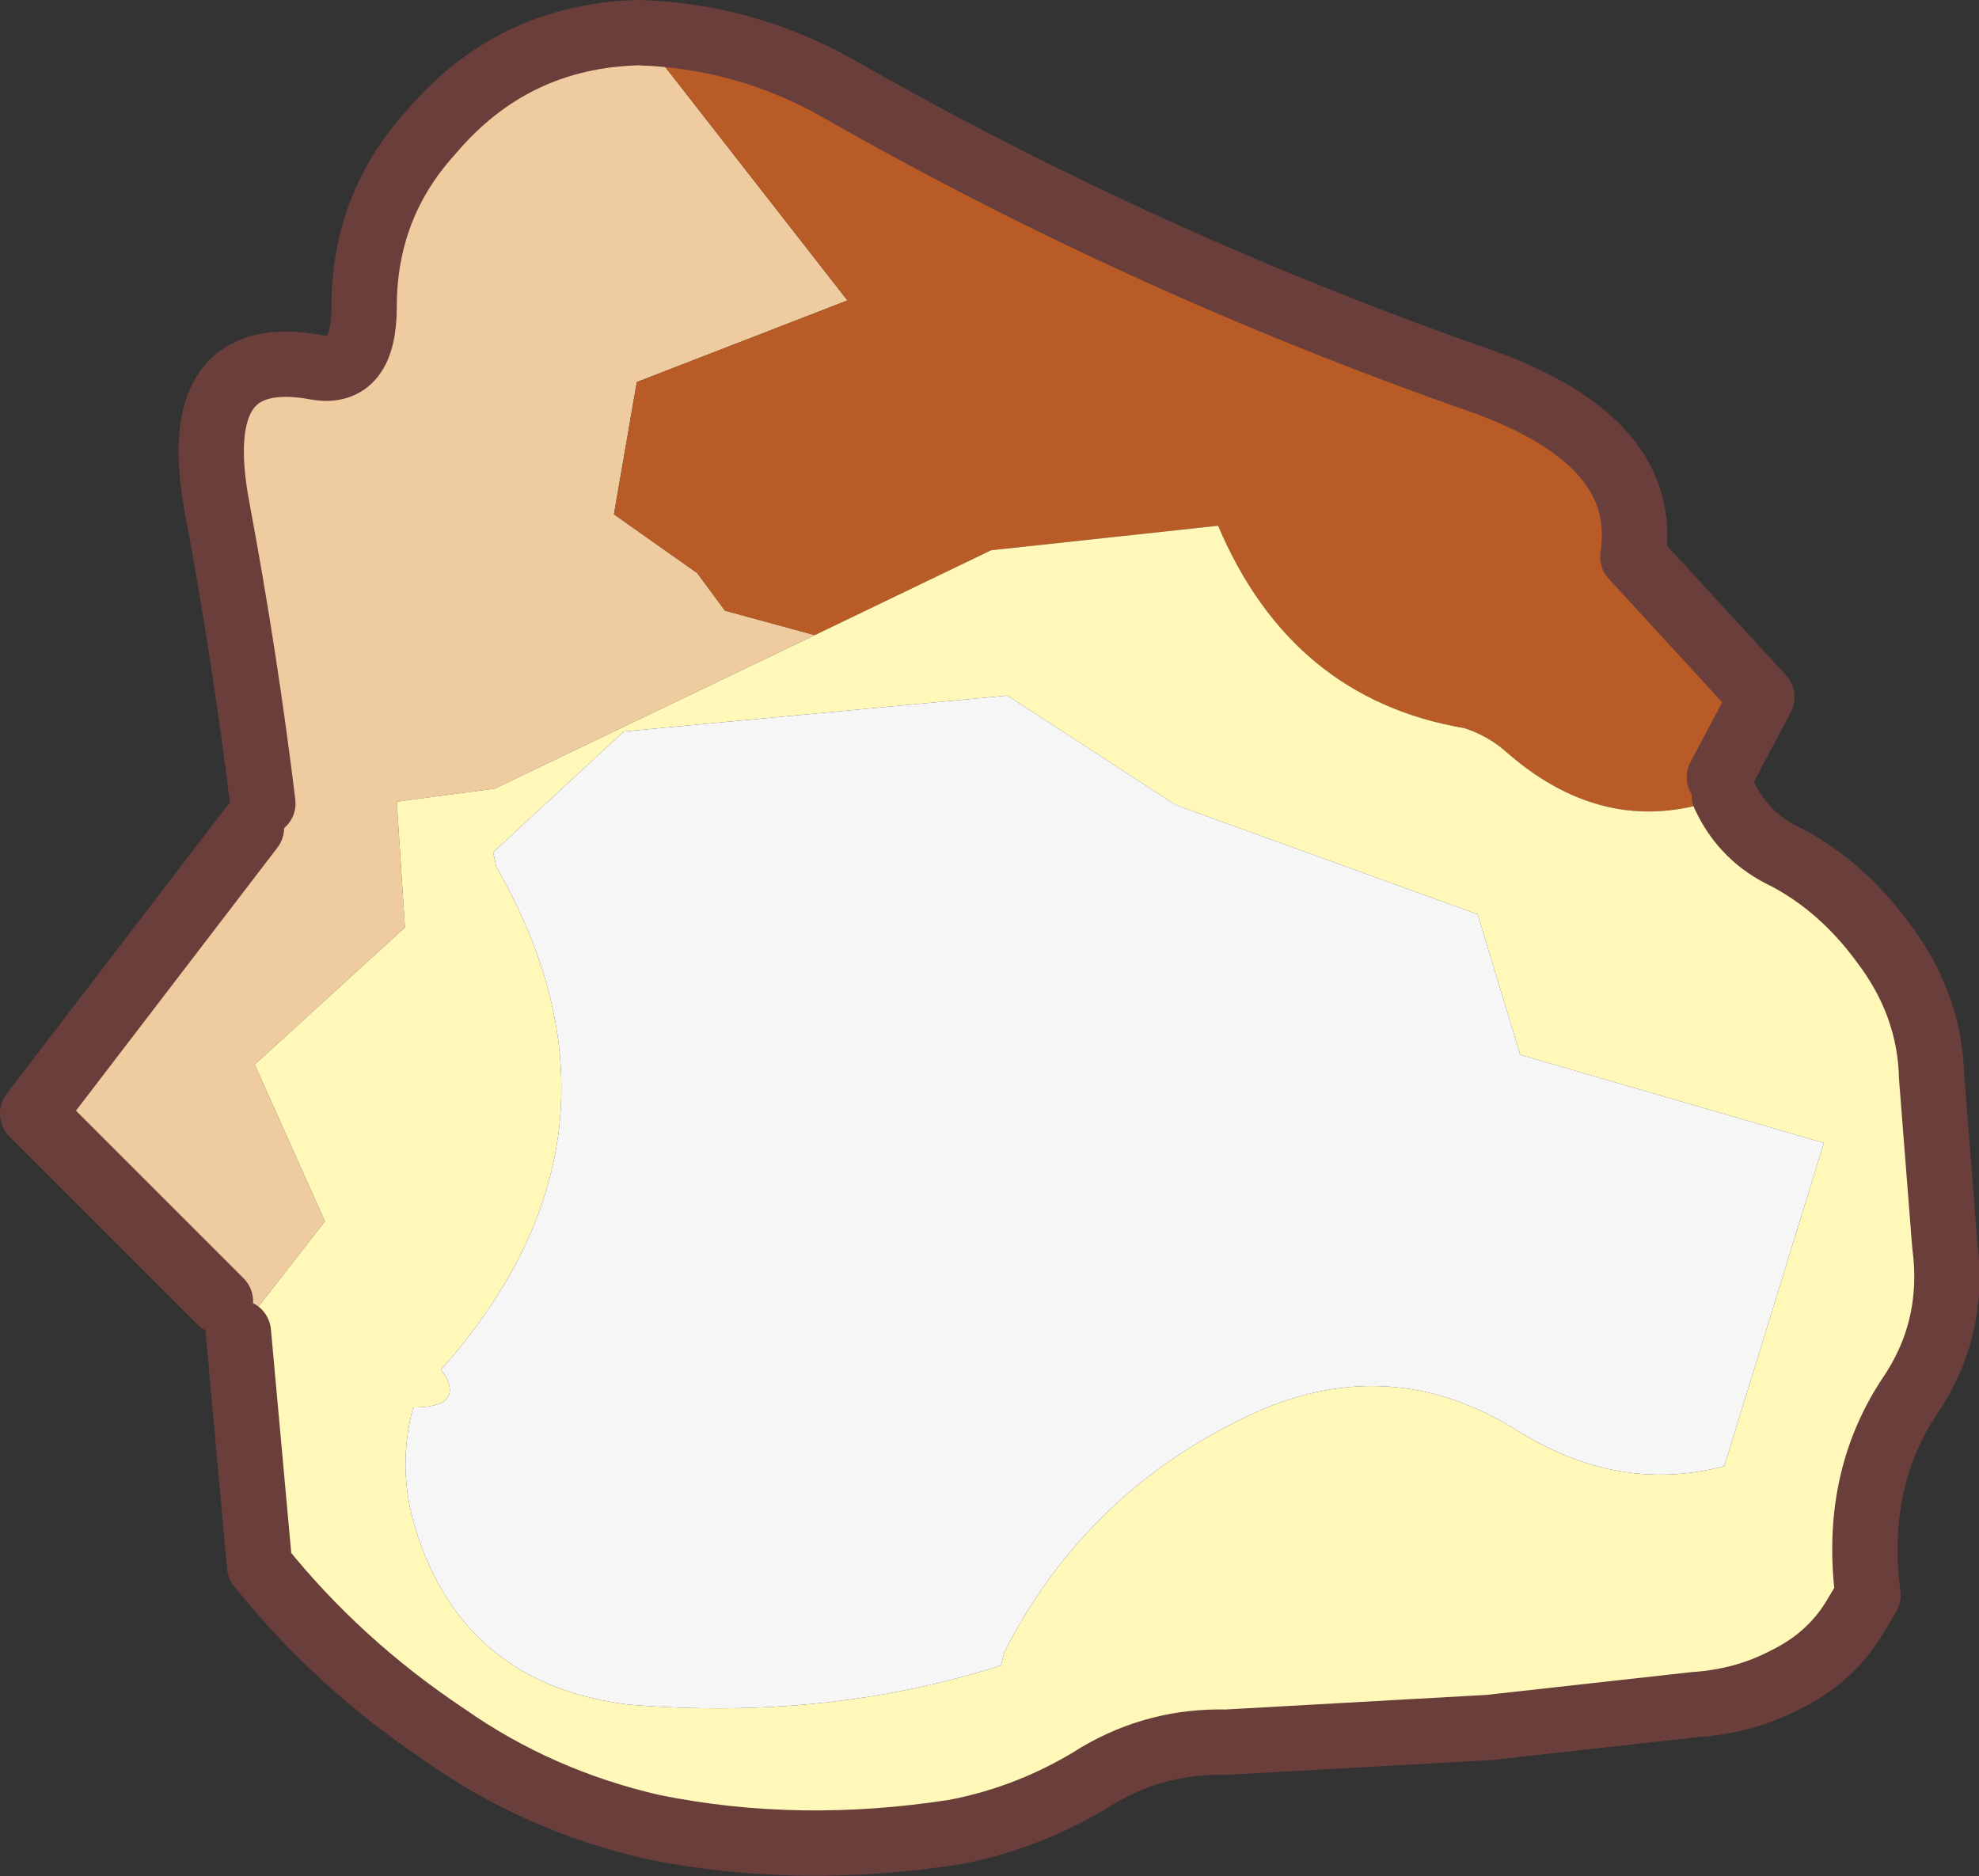
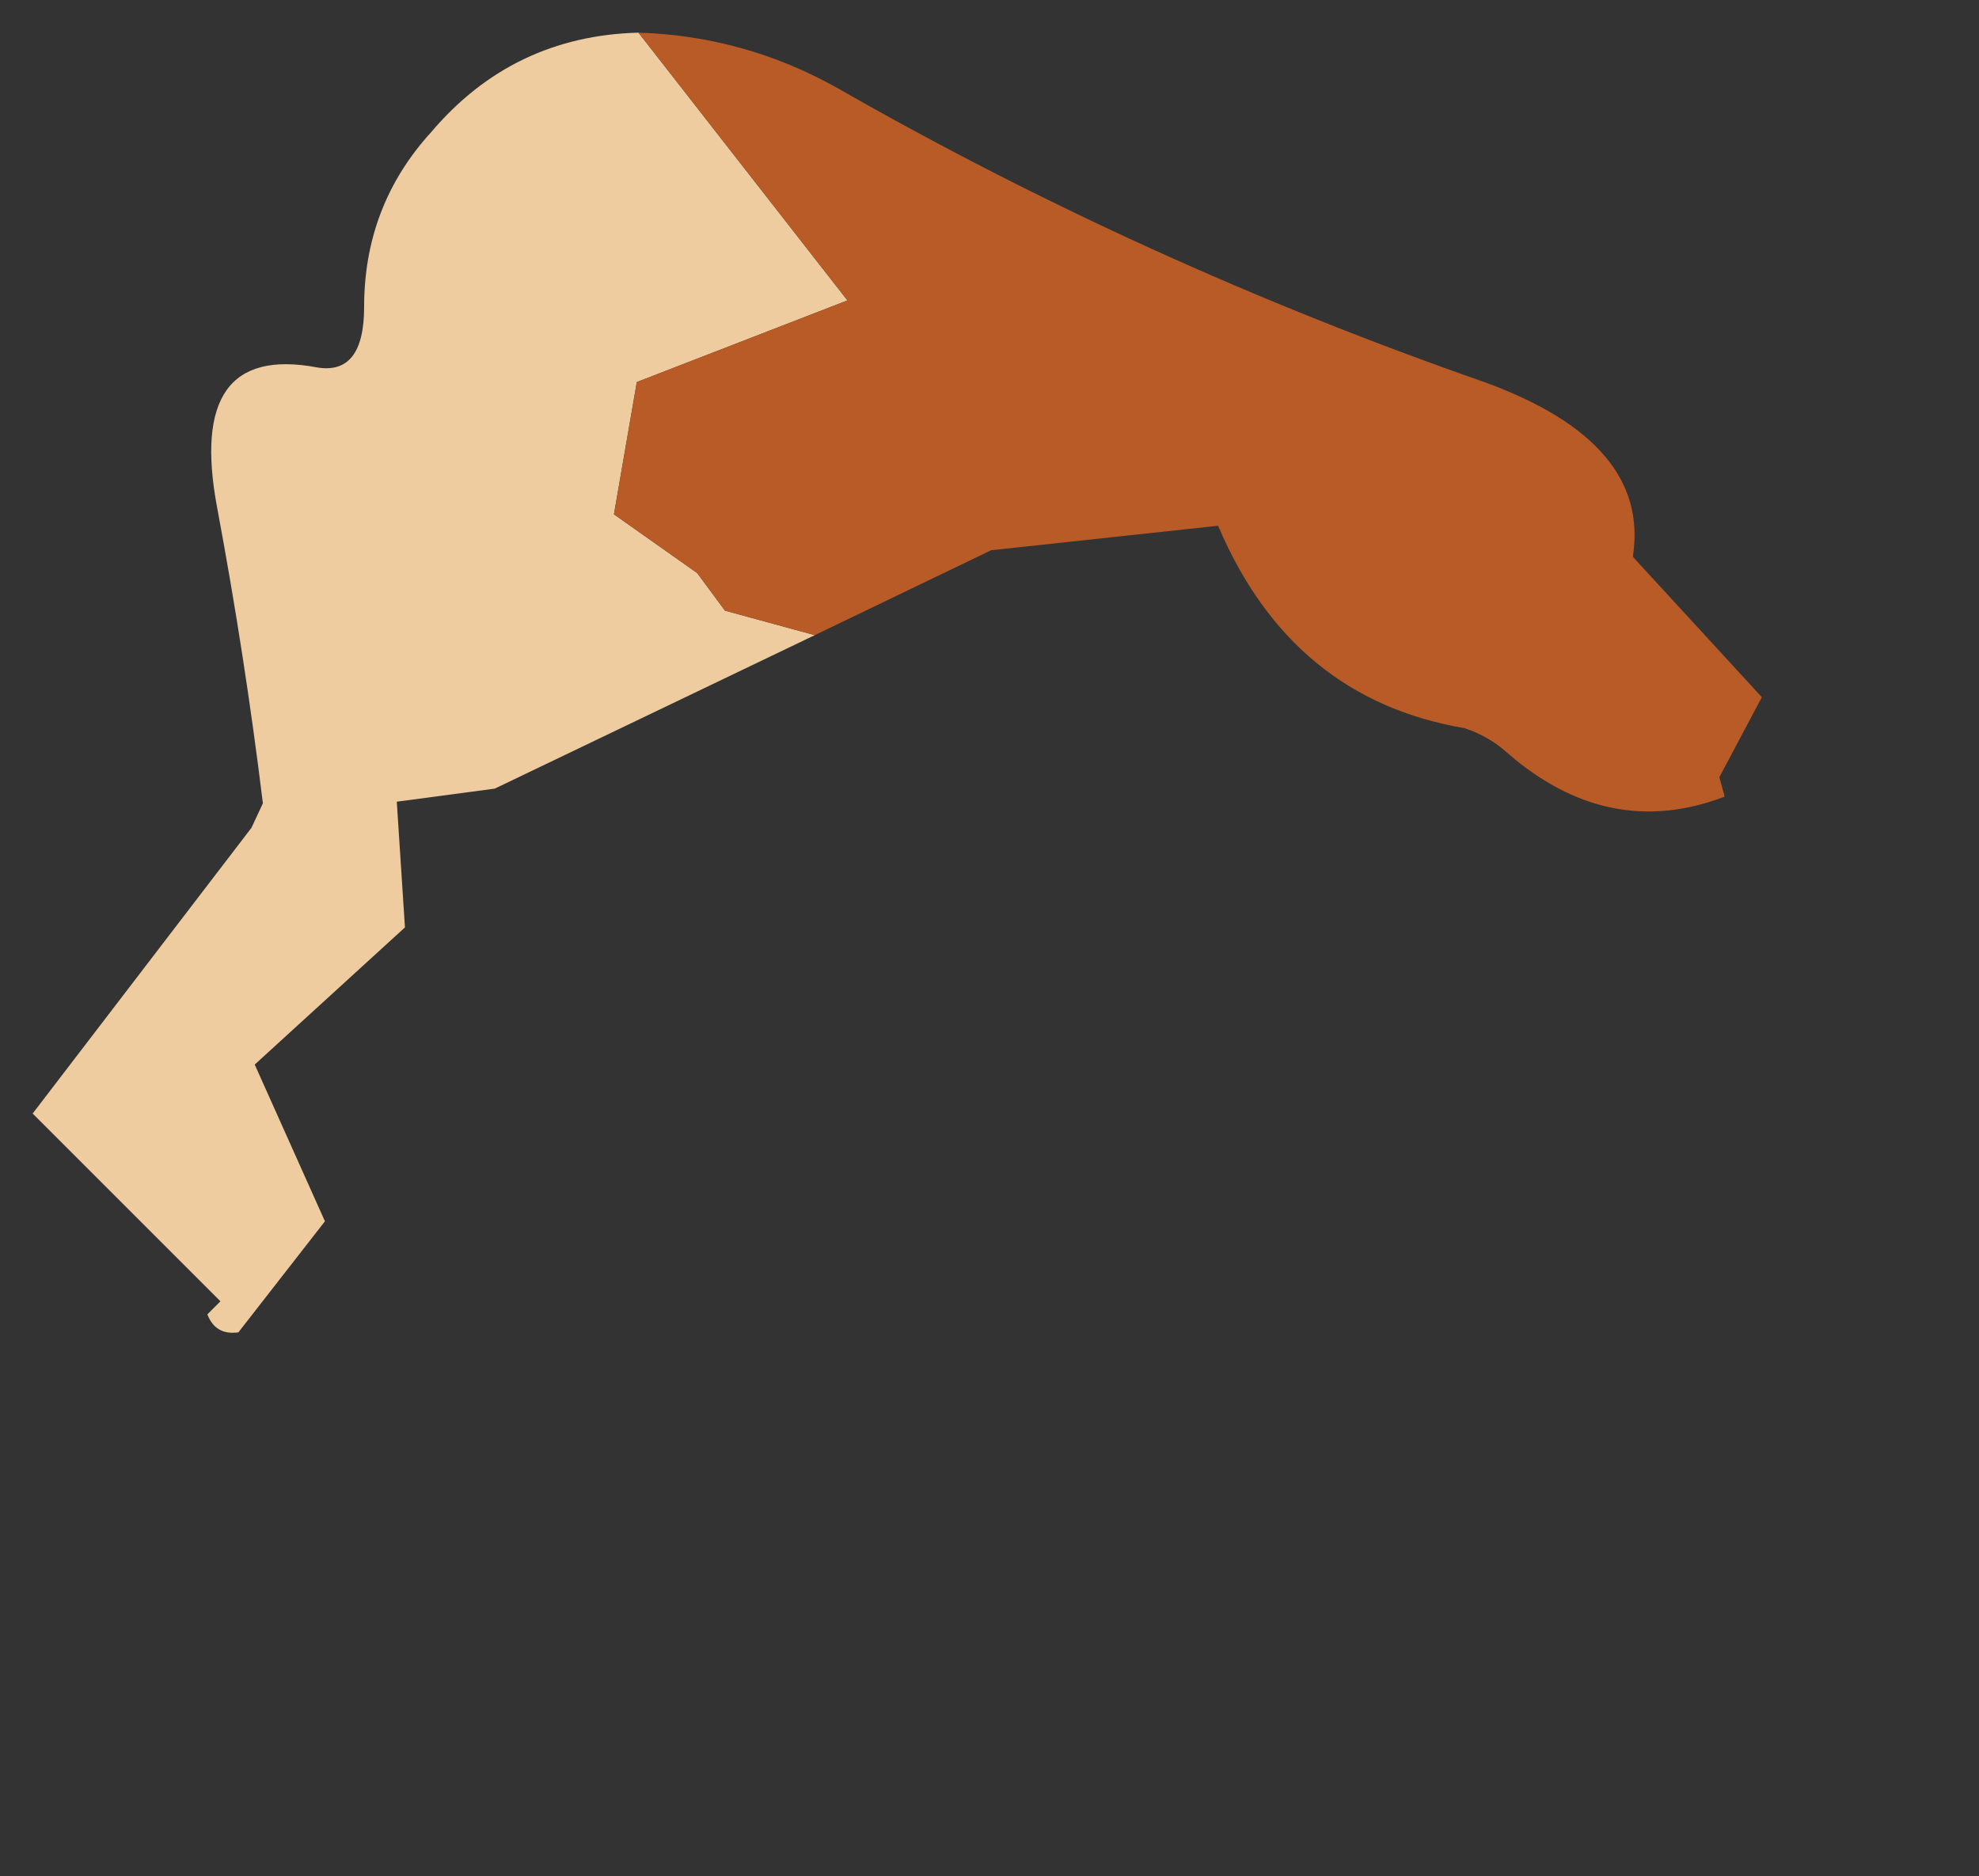
<svg xmlns="http://www.w3.org/2000/svg" height="57.45px" width="60.6px">
  <rect width="100%" height="100%" fill="#333333" stroke="none" />
  <g transform="matrix(1.0, 0.0, 0.0, 1.0, 30.35, 22.4)">
    <path d="M-10.8 -21.4 L-4.4 -13.2 -10.85 -10.7 -11.55 -6.65 -9.0 -4.85 -8.15 -3.7 -5.4 -2.95 -15.2 1.75 -18.2 2.15 -17.95 6.0 -22.55 10.2 -20.4 15.0 -23.05 18.4 Q-23.75 18.5 -24.0 17.85 L-23.6 17.45 -29.35 11.7 -22.65 2.95 -22.3 2.2 Q-22.85 -2.3 -23.7 -6.85 -24.65 -11.9 -20.65 -11.15 -19.2 -10.9 -19.2 -13.0 -19.2 -16.1 -17.15 -18.35 -14.65 -21.3 -10.8 -21.4" fill="#efcc9f" fill-rule="evenodd" stroke="none" />
    <path d="M-5.4 -2.95 L-8.15 -3.7 -9.0 -4.85 -11.55 -6.65 -10.85 -10.7 -4.4 -13.2 -10.8 -21.4 Q-7.55 -21.3 -4.7 -19.7 4.65 -14.35 15.1 -10.7 20.2 -8.85 19.65 -5.35 L23.6 -1.05 22.3 1.4 22.45 1.95 22.45 2.0 Q18.9 3.35 15.8 0.65 15.25 0.15 14.5 -0.1 9.2 -1.0 6.95 -6.3 L0.0 -5.55 -5.4 -2.95" fill="#b95b26" fill-rule="evenodd" stroke="none" />
-     <path d="M-23.05 18.4 L-20.4 15.0 -22.55 10.2 -17.95 6.0 -18.2 2.15 -15.2 1.75 -5.4 -2.95 0.0 -5.55 6.95 -6.3 Q9.2 -1.0 14.5 -0.1 15.25 0.15 15.8 0.65 18.9 3.35 22.45 2.0 L22.45 1.95 Q23.05 3.25 24.35 3.85 26.05 4.75 27.3 6.45 28.75 8.35 28.8 10.6 L29.2 15.7 Q29.55 18.3 28.1 20.4 26.4 23.0 26.85 26.45 L26.4 27.2 Q25.65 28.4 24.3 29.05 23.05 29.7 21.55 29.8 L15.25 30.5 7.2 30.95 Q5.1 30.9 3.3 31.95 1.25 33.25 -1.1 33.7 -5.9 34.45 -10.35 33.55 -13.85 32.75 -16.7 30.75 -20.0 28.55 -22.4 25.55 L-23.05 18.4 M14.9 5.6 L5.65 2.25 0.5 -1.1 -11.25 0.0 -15.25 3.7 -15.15 4.15 Q-10.45 12.35 -16.85 19.55 L-16.7 19.75 Q-16.2 20.7 -17.7 20.7 -18.25 22.75 -17.5 24.8 -15.95 29.2 -11.1 29.8 -5.0 30.3 0.3 28.6 L0.4 28.2 Q2.95 23.2 8.1 20.85 12.25 19.0 16.1 21.4 19.2 23.35 22.45 22.5 L25.5 12.6 16.2 9.9 14.9 5.6" fill="#fff8b8" fill-rule="evenodd" stroke="none" />
-     <path d="M14.9 5.6 L16.2 9.9 25.5 12.6 22.45 22.5 Q19.2 23.35 16.1 21.4 12.25 19.0 8.1 20.85 2.95 23.2 0.4 28.2 L0.3 28.6 Q-5.0 30.3 -11.1 29.8 -15.95 29.2 -17.5 24.8 -18.25 22.75 -17.7 20.7 -16.2 20.7 -16.7 19.75 L-16.85 19.55 Q-10.45 12.35 -15.15 4.15 L-15.25 3.7 -11.25 0.0 0.5 -1.1 5.65 2.25 14.9 5.6" fill="#f6f6f6" fill-rule="evenodd" stroke="none" />
-     <path d="M-10.8 -21.4 Q-14.65 -21.3 -17.15 -18.35 -19.2 -16.1 -19.2 -13.0 -19.2 -10.9 -20.65 -11.15 -24.65 -11.9 -23.7 -6.85 -22.85 -2.3 -22.3 2.2 M-22.65 2.95 L-29.35 11.7 -23.6 17.45 M22.3 1.4 L23.6 -1.05 19.65 -5.35 Q20.2 -8.85 15.1 -10.7 4.65 -14.35 -4.7 -19.7 -7.55 -21.3 -10.8 -21.4 M22.45 1.95 Q23.05 3.25 24.35 3.85 26.05 4.75 27.3 6.45 28.75 8.35 28.8 10.6 L29.2 15.7 Q29.55 18.3 28.1 20.4 26.4 23.0 26.85 26.45 L26.4 27.2 Q25.65 28.4 24.3 29.05 23.05 29.7 21.55 29.8 L15.25 30.5 7.2 30.95 Q5.1 30.9 3.3 31.95 1.25 33.25 -1.1 33.7 -5.9 34.45 -10.35 33.55 -13.85 32.75 -16.7 30.75 -20.0 28.55 -22.4 25.55 L-23.05 18.4" fill="none" stroke="#6a3f3b" stroke-linecap="round" stroke-linejoin="round" stroke-width="2.0" />
  </g>
</svg>